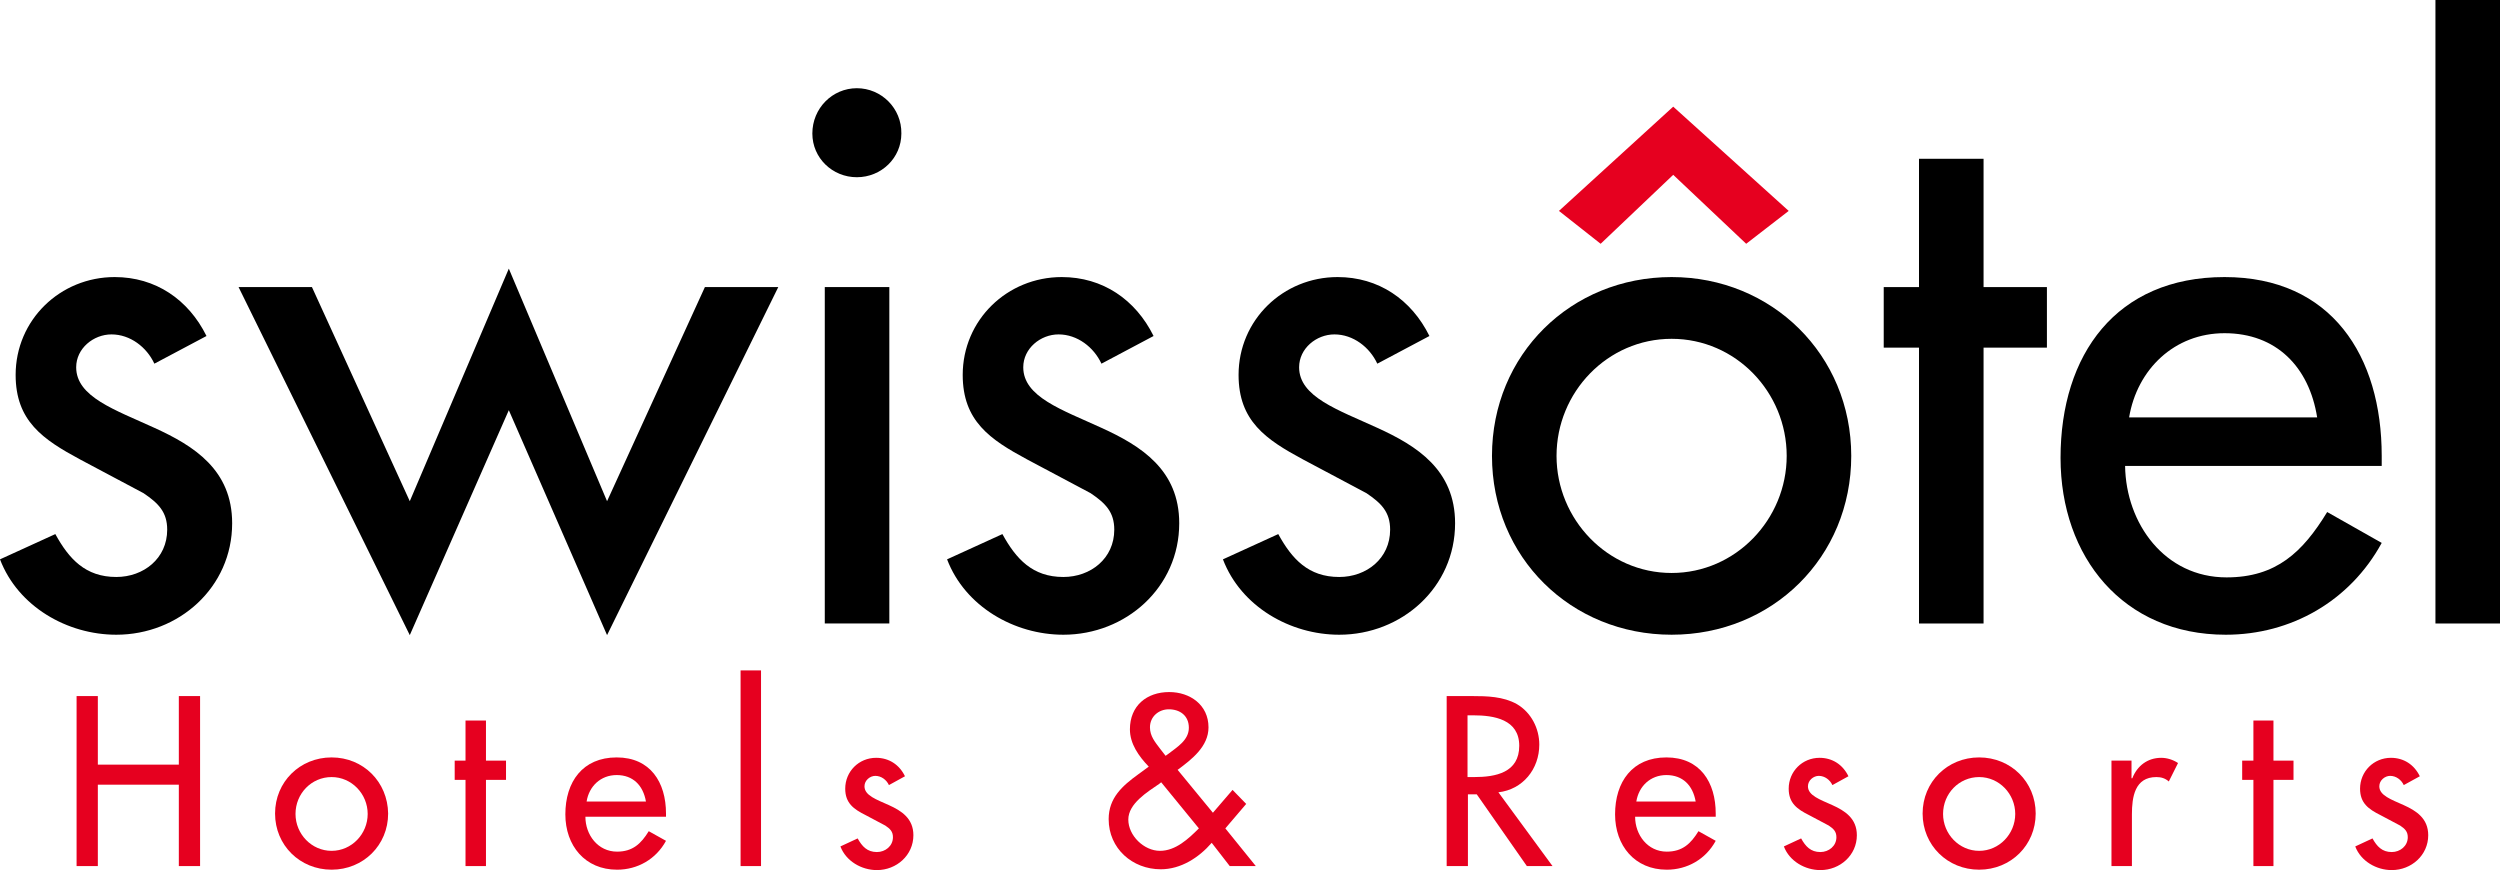
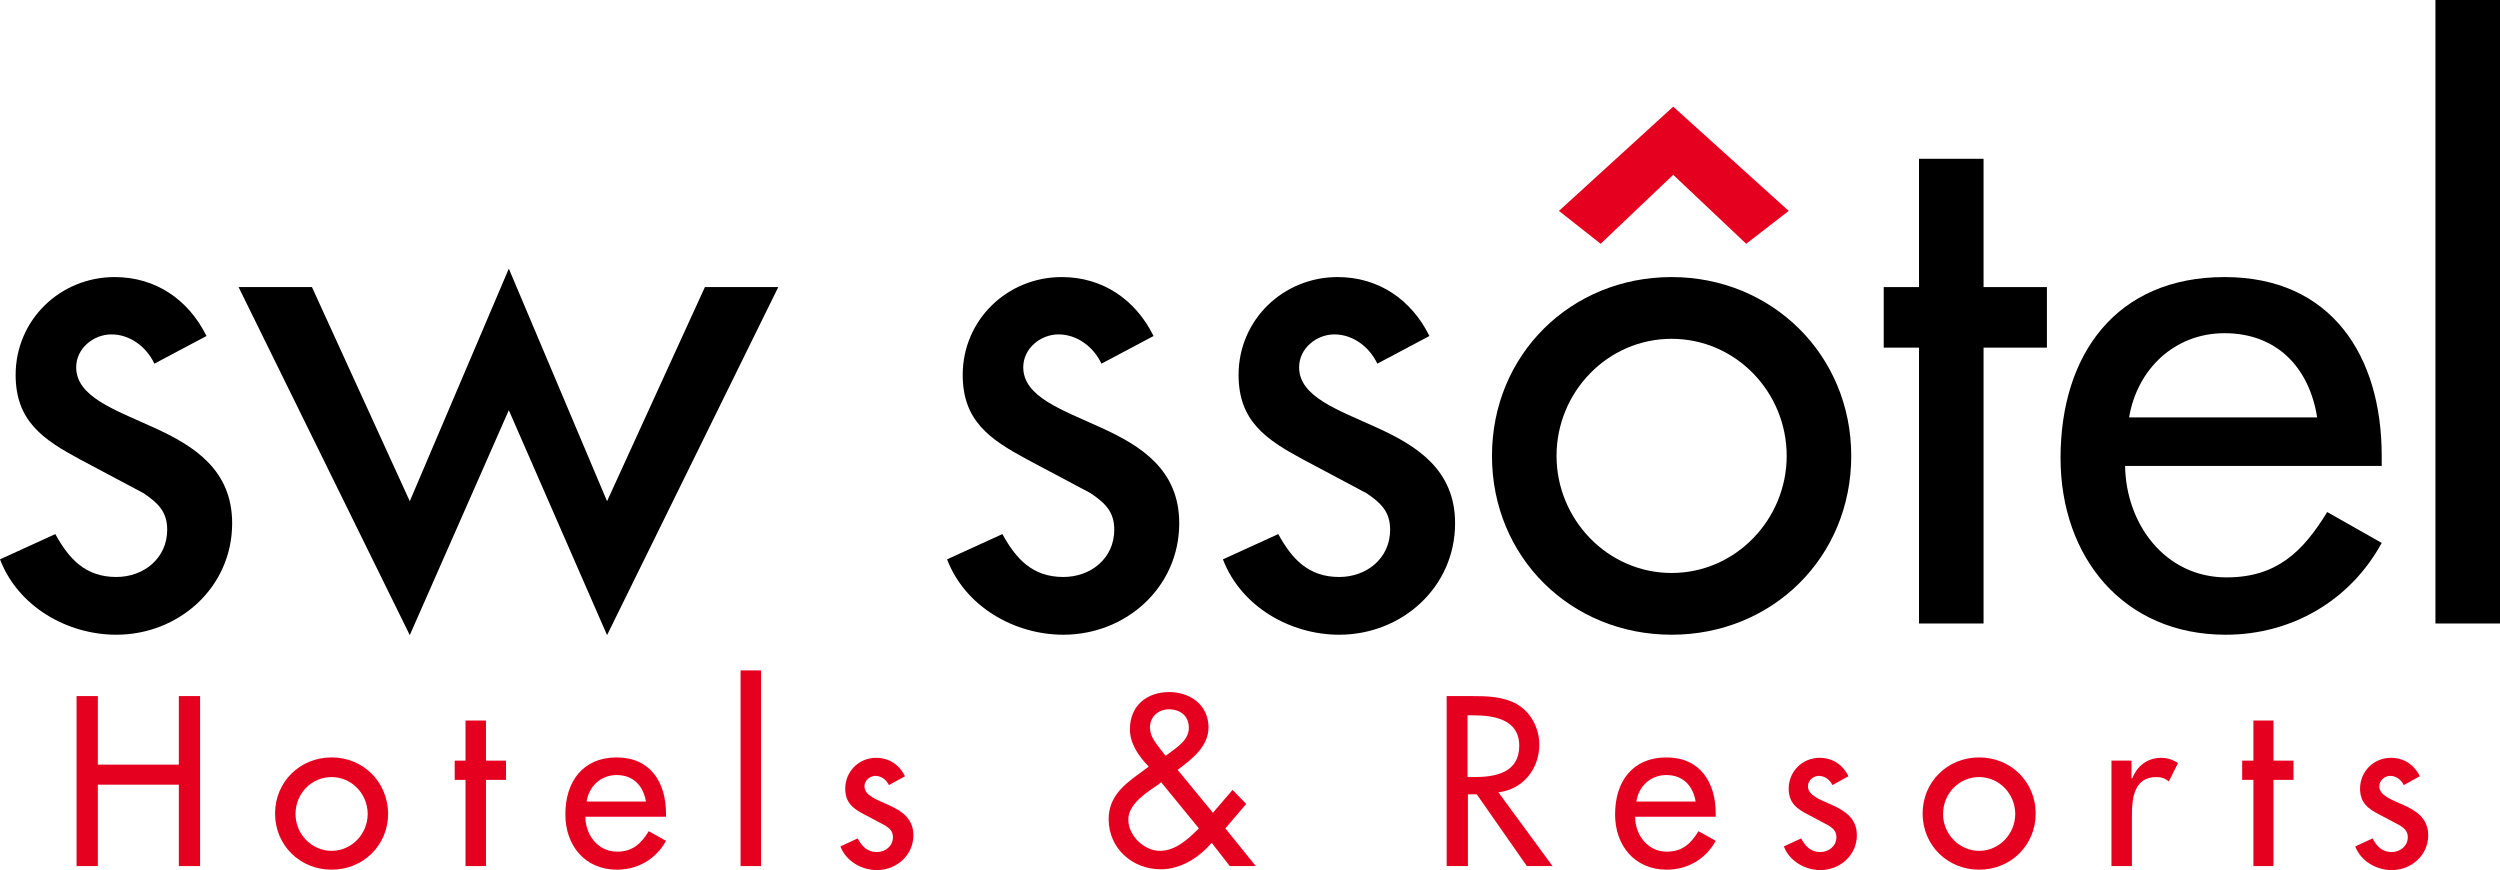
<svg xmlns="http://www.w3.org/2000/svg" version="1.1" id="swiss" x="0px" y="0px" viewBox="0 0 623.5 217" style="enable-background:new 0 0 623.5 217;" xml:space="preserve">
  <style type="text/css">
	.st0{fill-rule:evenodd;clip-rule:evenodd;}
	.st1{fill:#E6001F;}
	.st2{fill-rule:evenodd;clip-rule:evenodd;fill:#E6001F;}
</style>
  <g>
    <path d="M51.5,83.8C47,74.7,38.8,69.1,28.6,69.1C15,69.1,3.9,79.8,3.9,93.5c0,11.5,6.8,16.1,16.1,21.1l15.8,8.4   c3.7,2.5,5.9,4.7,5.9,9.1c0,7.2-5.9,11.8-12.7,11.8c-7.7,0-11.8-4.5-15.2-10.7L0,139.5c4.5,11.8,16.8,18.8,29,18.8   c15.6,0,28.9-11.8,28.9-27.8c0-13.3-9.5-19.3-19.4-23.8C28.7,102.2,19,99,19,91.6c0-4.7,4.3-8.2,8.8-8.2c4.7,0,8.8,3.2,10.7,7.3   L51.5,83.8z" />
    <polygon points="77.8,71.6 59.5,71.6 102.2,158.4 126.9,102.3 151.4,158.4 194.1,71.6 175.8,71.6 151.4,125 126.9,67 102.2,125     " />
-     <path class="st0" d="M213.7,22c-6.1,0-11.1,5-11.1,11.3c0,6.1,5,10.9,11.1,10.9s11.1-4.8,11.1-10.9C224.9,27,219.8,22,213.7,22    M221.8,71.6h-16.1v83.9h16.1V71.6z" />
    <path d="M287.7,83.8c-4.5-9.1-12.7-14.7-22.9-14.7c-13.6,0-24.7,10.7-24.7,24.4c0,11.5,6.8,16.1,16.1,21.1L272,123   c3.7,2.5,5.9,4.7,5.9,9.1c0,7.2-5.9,11.8-12.7,11.8c-7.7,0-11.8-4.5-15.2-10.7l-13.8,6.3c4.5,11.8,16.8,18.8,29,18.8   c15.6,0,28.9-11.8,28.9-27.8c0-13.3-9.5-19.3-19.4-23.8c-9.8-4.5-19.5-7.7-19.5-15.1c0-4.7,4.3-8.2,8.8-8.2c4.7,0,8.8,3.2,10.7,7.3   L287.7,83.8z" />
    <path d="M356.5,83.8c-4.5-9.1-12.7-14.7-22.9-14.7c-13.6,0-24.7,10.7-24.7,24.4c0,11.5,6.8,16.1,16.1,21.1l15.8,8.4   c3.7,2.5,5.9,4.7,5.9,9.1c0,7.2-5.9,11.8-12.7,11.8c-7.7,0-11.8-4.5-15.2-10.7l-13.8,6.3c4.5,11.8,16.8,18.8,29,18.8   c15.6,0,28.9-11.8,28.9-27.8c0-13.3-9.5-19.3-19.4-23.8c-9.8-4.5-19.5-7.7-19.5-15.1c0-4.7,4.3-8.2,8.8-8.2c4.7,0,8.8,3.2,10.7,7.3   L356.5,83.8z" />
    <path class="st0" d="M416.9,84.5c16,0,28.7,13.3,28.7,29.2c0,15.8-12.7,29.2-28.7,29.2s-28.7-13.4-28.7-29.2   C388.2,97.8,400.9,84.5,416.9,84.5 M416.9,69.1c-25.1,0-44.8,19.3-44.8,44.6c0,25.3,19.7,44.6,44.8,44.6   c25.1,0,44.8-19.3,44.8-44.6C461.7,88.5,441.9,69.1,416.9,69.1" />
    <polygon points="494.7,86.7 510.5,86.7 510.5,71.6 494.7,71.6 494.7,39.6 478.6,39.6 478.6,71.6 469.8,71.6 469.8,86.7 478.6,86.7    478.6,155.5 494.7,155.5  " />
    <path class="st0" d="M531,104.1c2-12,11.3-21,23.8-21c12.9,0,21.1,8.4,23.1,21H531z M594,116.3v-2.6c0-24.9-12.5-44.6-39.2-44.6   c-27,0-40.9,19.3-40.9,45.1c0,24.7,15.6,44.1,41.2,44.1c16.3,0,31-8.4,38.9-22.9l-13.6-7.7c-6.1,10-12.7,16.3-25.1,16.3   c-15.4,0-25.1-13.4-25.3-27.8h64V116.3z" />
    <rect x="607.4" width="16.1" height="155.5" />
    <polygon class="st1" points="388.8,52.6 399.2,60.8 417.3,43.6 435.5,60.8 446.1,52.6 417.3,26.6  " />
    <polygon class="st1" points="24.4,190.7 24.4,173.6 19.1,173.6 19.1,216 24.4,216 24.4,195.7 44.6,195.7 44.6,216 49.9,216    49.9,173.6 44.6,173.6 44.6,190.7  " />
    <path class="st2" d="M82.7,193.8c5,0,9,4.2,9,9.2s-4,9.2-9,9.2s-9-4.2-9-9.2C73.7,197.9,77.7,193.8,82.7,193.8 M82.7,188.9   c-7.9,0-14.1,6.1-14.1,14s6.2,14,14.1,14s14.1-6.1,14.1-14C96.7,195,90.6,188.9,82.7,188.9" />
    <polygon class="st1" points="121.2,194.5 126.2,194.5 126.2,189.7 121.2,189.7 121.2,179.7 116.1,179.7 116.1,189.7 113.4,189.7    113.4,194.5 116.1,194.5 116.1,216 121.2,216  " />
-     <path class="st2" d="M146.3,199.9c0.6-3.8,3.5-6.6,7.5-6.6c4.1,0,6.6,2.6,7.3,6.6H146.3z M166.1,203.7v-0.8c0-7.8-3.9-14-12.3-14   c-8.5,0-12.8,6.1-12.8,14.2c0,7.8,4.9,13.8,12.9,13.8c5.1,0,9.7-2.6,12.2-7.2l-4.3-2.4c-1.9,3.1-4,5.1-7.9,5.1   c-4.8,0-7.9-4.2-7.9-8.7H166.1z" />
+     <path class="st2" d="M146.3,199.9c0.6-3.8,3.5-6.6,7.5-6.6c4.1,0,6.6,2.6,7.3,6.6z M166.1,203.7v-0.8c0-7.8-3.9-14-12.3-14   c-8.5,0-12.8,6.1-12.8,14.2c0,7.8,4.9,13.8,12.9,13.8c5.1,0,9.7-2.6,12.2-7.2l-4.3-2.4c-1.9,3.1-4,5.1-7.9,5.1   c-4.8,0-7.9-4.2-7.9-8.7H166.1z" />
    <rect x="184.7" y="167.2" class="st1" width="5.1" height="48.8" />
    <path class="st1" d="M225.7,193.6c-1.4-2.9-4-4.6-7.2-4.6c-4.3,0-7.7,3.4-7.7,7.7c0,3.6,2.1,5.1,5.1,6.6l4.9,2.6   c1.2,0.8,1.9,1.5,1.9,2.9c0,2.2-1.9,3.7-4,3.7c-2.4,0-3.7-1.4-4.8-3.4l-4.3,2c1.4,3.7,5.3,5.9,9.1,5.9c4.9,0,9.1-3.7,9.1-8.7   c0-4.2-3-6.1-6.1-7.5s-6.1-2.4-6.1-4.7c0-1.5,1.4-2.6,2.7-2.6c1.5,0,2.8,1,3.4,2.3L225.7,193.6z" />
    <path class="st2" d="M306.7,216h6.5l-7.6-9.4l5.2-6.1l-3.4-3.5l-4.9,5.7l-8.8-10.7c3.5-2.6,7.7-5.8,7.7-10.6c0-5.6-4.6-8.8-9.8-8.8   c-5.6,0-9.8,3.4-9.8,9.3c0,3.6,2.2,6.7,4.7,9.3l-2.6,1.9c-4,2.9-7.4,5.9-7.4,11.2c0,7.3,5.9,12.5,13,12.5c5,0,9.5-2.9,12.7-6.6   L306.7,216z M290.7,188.5l-1.4-1.8c-1.2-1.6-2.5-3.1-2.5-5.3c0-2.7,2.2-4.5,4.7-4.5c2.8,0,5,1.6,5,4.6c0,3.1-2.9,4.8-5.1,6.5   L290.7,188.5z M289.6,195.1l9.4,11.5c-2.6,2.6-5.8,5.6-9.7,5.6c-4,0-7.9-3.8-7.9-7.8s4.8-6.9,7.7-8.9L289.6,195.1z" />
    <path class="st2" d="M366,178.4h1.4c5.2,0,11.5,1,11.5,7.6c0,6.7-5.9,7.8-11.2,7.8H366L366,178.4L366,178.4z M373.7,197.6   c6.1-0.7,10.2-5.8,10.2-11.9c0-4-2-8-5.6-10.1c-3.4-1.9-7.4-2-11.2-2h-6.3V216h5.3v-17.9h2.2l12.5,17.9h6.4L373.7,197.6z" />
    <path class="st2" d="M408.1,199.9c0.6-3.8,3.5-6.6,7.5-6.6c4.1,0,6.6,2.6,7.3,6.6H408.1z M427.9,203.7v-0.8c0-7.8-3.9-14-12.3-14   c-8.5,0-12.8,6.1-12.8,14.2c0,7.8,4.9,13.8,12.9,13.8c5.1,0,9.7-2.6,12.2-7.2l-4.3-2.4c-1.9,3.1-4,5.1-7.9,5.1   c-4.8,0-7.9-4.2-7.9-8.7H427.9z" />
    <path class="st1" d="M461,193.6c-1.4-2.9-4-4.6-7.2-4.6c-4.3,0-7.7,3.4-7.7,7.7c0,3.6,2.1,5.1,5.1,6.6l4.9,2.6   c1.2,0.8,1.9,1.5,1.9,2.9c0,2.2-1.9,3.7-4,3.7c-2.4,0-3.7-1.4-4.8-3.4l-4.3,2c1.4,3.7,5.3,5.9,9.1,5.9c4.9,0,9.1-3.7,9.1-8.7   c0-4.2-3-6.1-6.1-7.5s-6.1-2.4-6.1-4.7c0-1.5,1.4-2.6,2.7-2.6c1.5,0,2.8,1,3.4,2.3L461,193.6z" />
    <path class="st2" d="M493.6,193.8c5,0,9,4.2,9,9.2s-4,9.2-9,9.2s-9-4.2-9-9.2C484.6,197.9,488.6,193.8,493.6,193.8 M493.6,188.9   c-7.9,0-14.1,6.1-14.1,14s6.2,14,14.1,14c7.9,0,14.1-6.1,14.1-14C507.7,195,501.5,188.9,493.6,188.9" />
    <path class="st1" d="M531.7,189.7h-5.1V216h5.1v-12.9c0-4.3,0.7-9.3,6.1-9.3c1.2,0,2.2,0.3,3.1,1.1l2.3-4.6   c-1.2-0.8-2.7-1.3-4.2-1.3c-3.4,0-6,2-7.2,5.1h-0.2v-4.4H531.7z" />
    <polygon class="st1" points="567,194.5 572,194.5 572,189.7 567,189.7 567,179.7 562,179.7 562,189.7 559.2,189.7 559.2,194.5    562,194.5 562,216 567,216  " />
    <path class="st1" d="M603.5,193.6c-1.4-2.9-4-4.6-7.2-4.6c-4.3,0-7.7,3.4-7.7,7.7c0,3.6,2.1,5.1,5.1,6.6l4.9,2.6   c1.2,0.8,1.9,1.5,1.9,2.9c0,2.2-1.9,3.7-4,3.7c-2.4,0-3.7-1.4-4.8-3.4l-4.3,2c1.4,3.7,5.3,5.9,9.1,5.9c4.9,0,9.1-3.7,9.1-8.7   c0-4.2-3-6.1-6.1-7.5s-6.1-2.4-6.1-4.7c0-1.5,1.4-2.6,2.7-2.6c1.5,0,2.8,1,3.4,2.3L603.5,193.6z" />
  </g>
</svg>